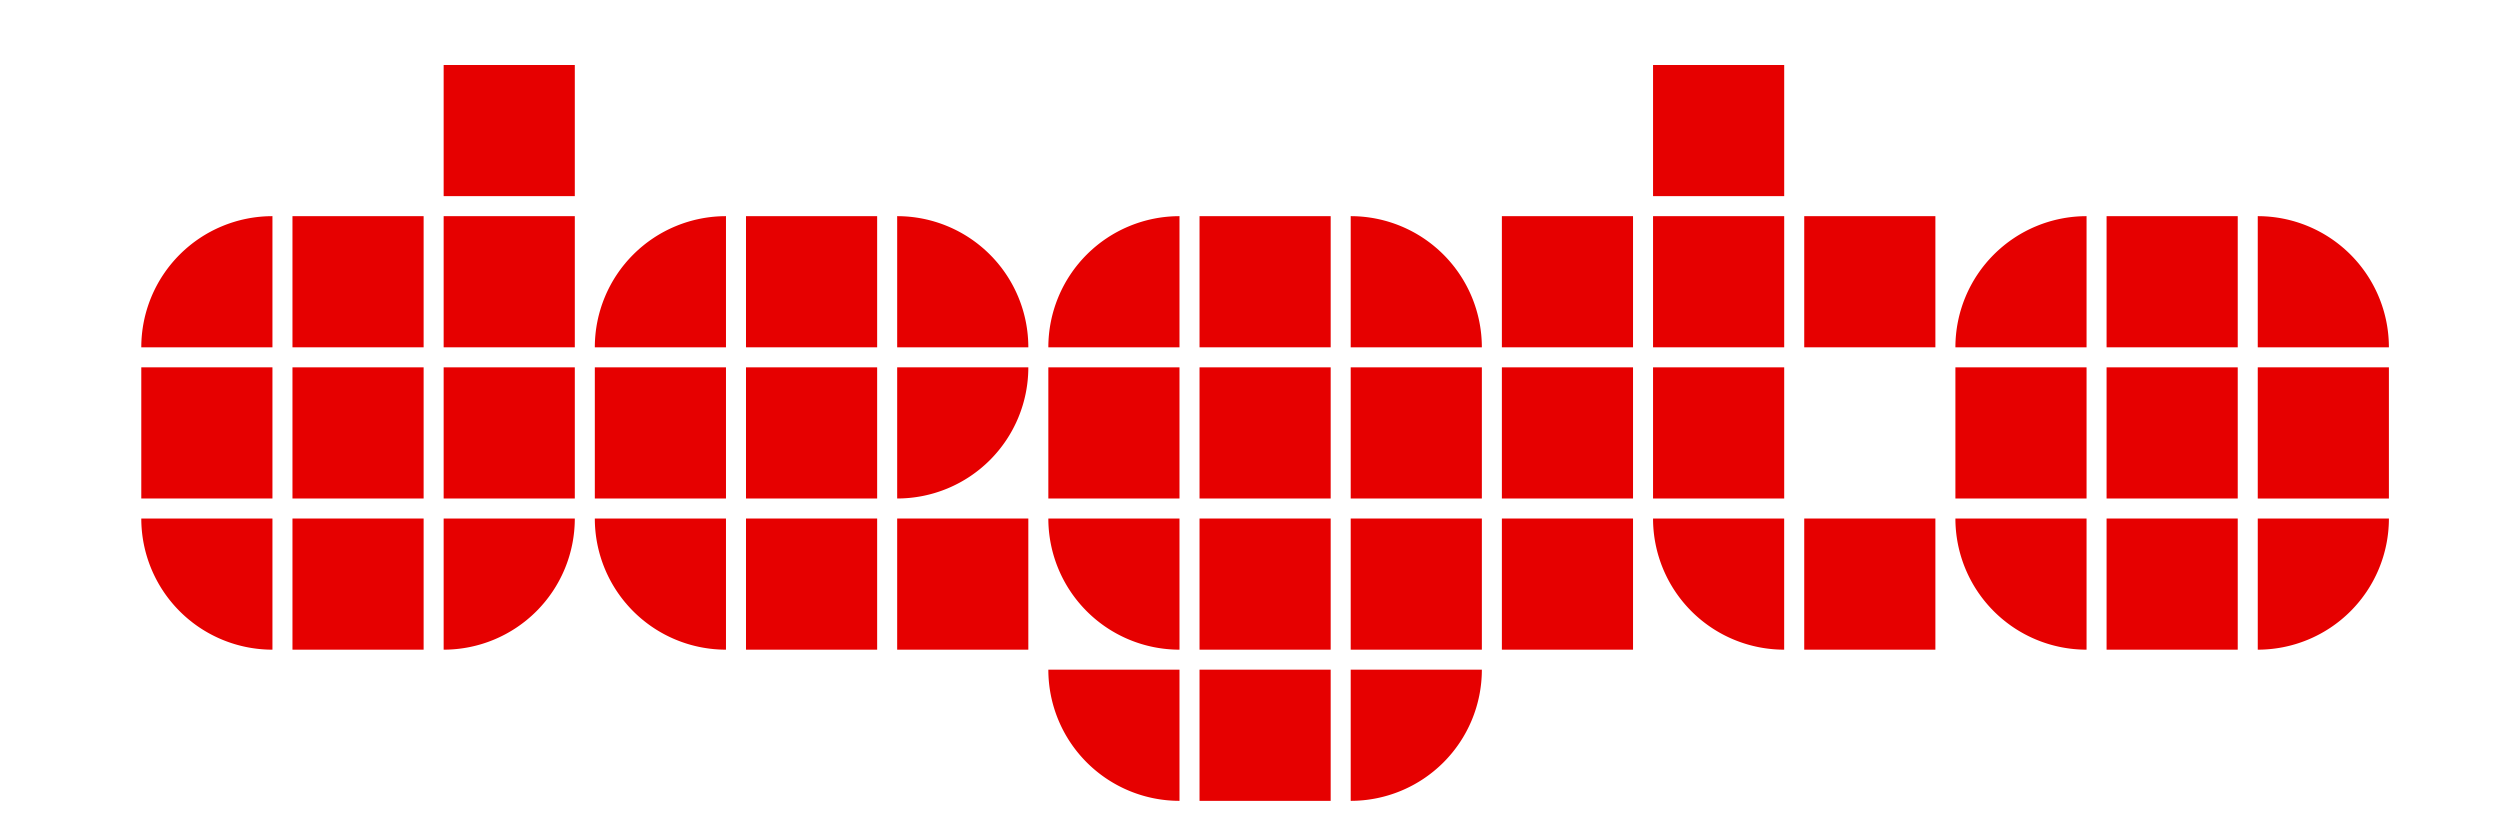
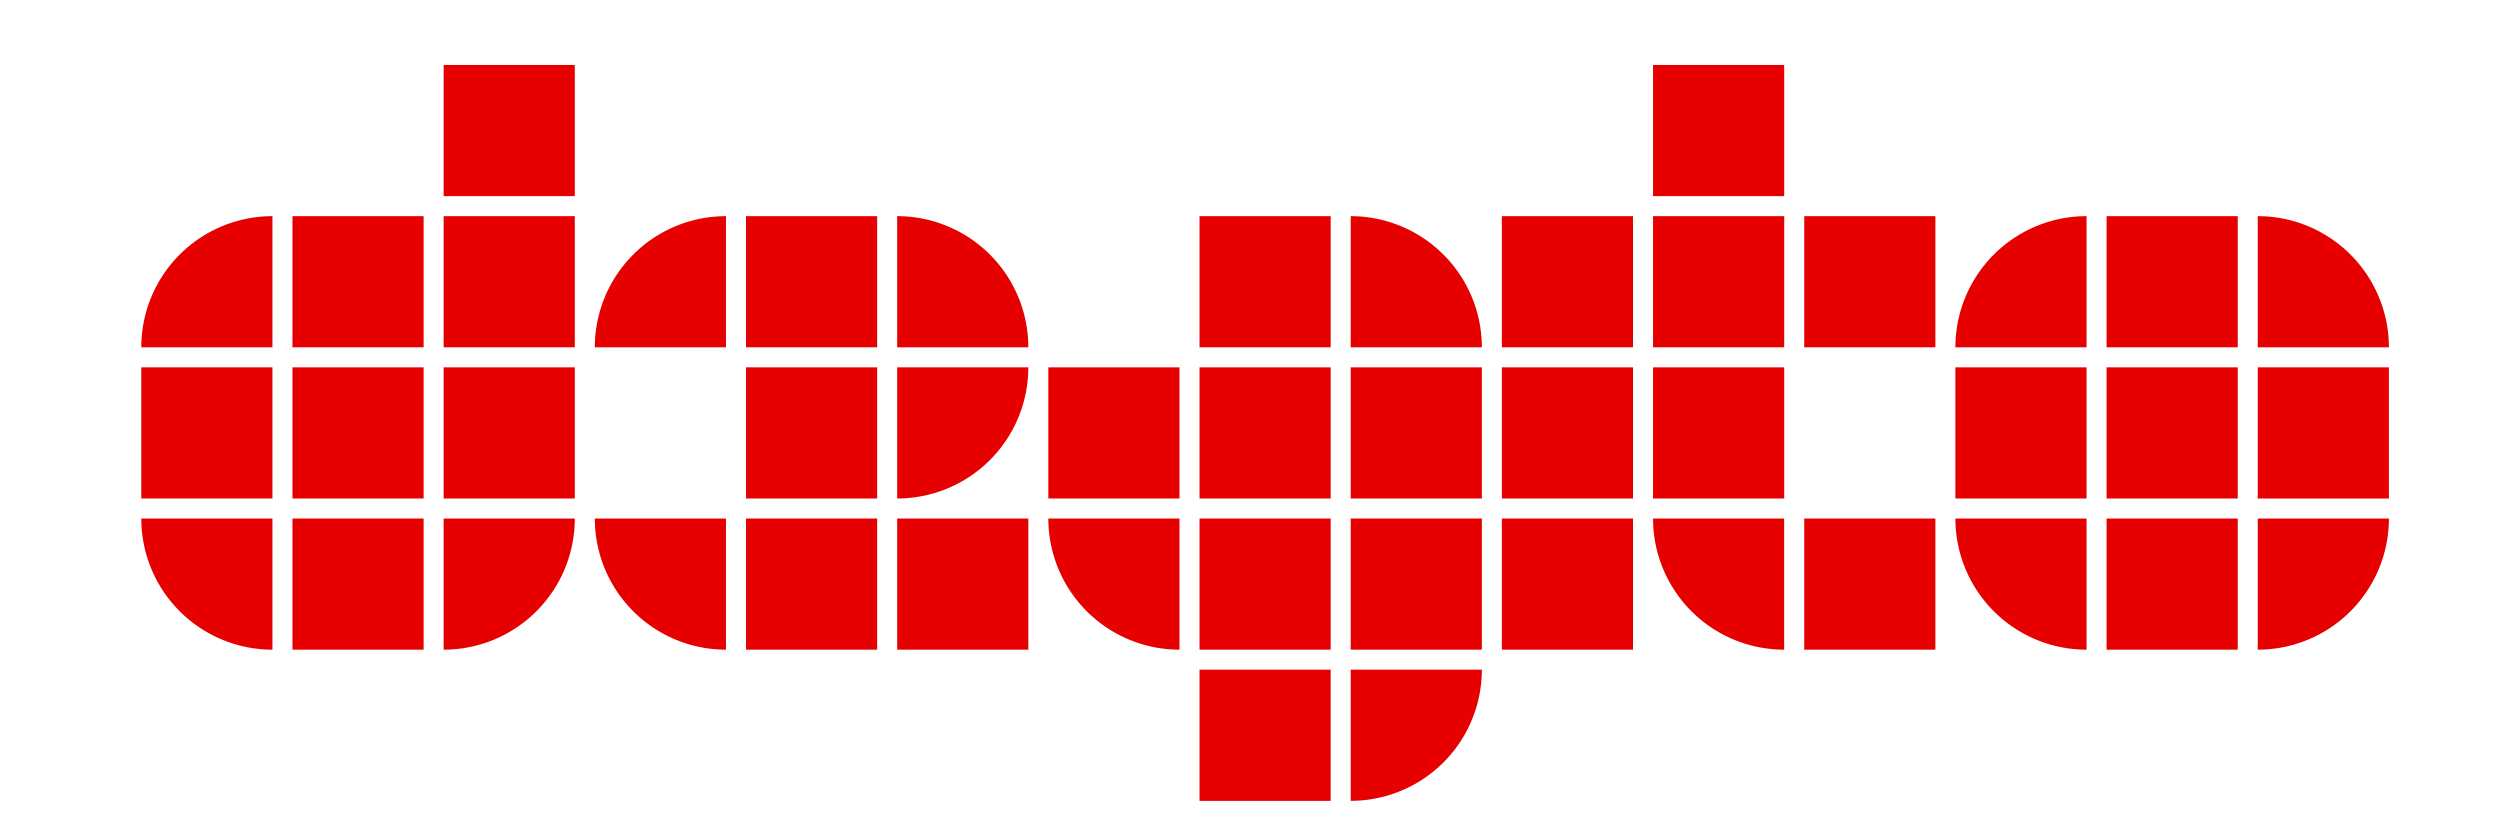
<svg xmlns="http://www.w3.org/2000/svg" width="228" height="76" viewBox="0 0 228 76">
  <defs>
    <clipPath id="clip-path">
      <rect id="Rectangle_158176" data-name="Rectangle 158176" width="228" height="76" transform="translate(623.353 64.291)" fill="#fff" />
    </clipPath>
    <clipPath id="clip-path-2">
      <rect id="Rectangle_158142" data-name="Rectangle 158142" width="204.982" height="67.11" fill="#e60000" />
    </clipPath>
  </defs>
  <g id="degito_logo" data-name="degito logo" transform="translate(-623.353 -64.291)" clip-path="url(#clip-path)">
    <g id="Group_109202" data-name="Group 109202" transform="translate(636.239 70.218)">
      <g id="Group_109199" data-name="Group 109199">
        <g id="Group_109198" data-name="Group 109198" clip-path="url(#clip-path-2)">
          <path id="Path_203669" data-name="Path 203669" d="M193.963,24.867Z" transform="translate(-142.727 -18.298)" fill="#e60000" />
          <path id="Path_203670" data-name="Path 203670" d="M185.17,120.81Z" transform="translate(-136.257 -88.898)" fill="#e60000" />
        </g>
      </g>
      <rect id="Rectangle_158143" data-name="Rectangle 158143" width="11.961" height="11.961" transform="translate(13.787 27.575)" fill="#e60000" />
      <rect id="Rectangle_158144" data-name="Rectangle 158144" width="11.961" height="11.961" transform="translate(0 27.574)" fill="#e60000" />
      <rect id="Rectangle_158145" data-name="Rectangle 158145" width="11.961" height="11.961" transform="translate(27.575 27.575)" fill="#e60000" />
      <g id="Group_109201" data-name="Group 109201">
        <g id="Group_109200" data-name="Group 109200" clip-path="url(#clip-path-2)">
          <path id="Path_203671" data-name="Path 203671" d="M0,64.155H11.961V52.194A11.961,11.961,0,0,0,0,64.155" transform="translate(0 -38.407)" fill="#e60000" />
          <rect id="Rectangle_158146" data-name="Rectangle 158146" width="11.961" height="11.961" transform="translate(13.787 13.787)" fill="#e60000" />
          <rect id="Rectangle_158147" data-name="Rectangle 158147" width="11.961" height="11.961" transform="translate(27.575 13.787)" fill="#e60000" />
          <rect id="Rectangle_158148" data-name="Rectangle 158148" width="11.961" height="11.961" transform="translate(27.575 0)" fill="#e60000" />
          <rect id="Rectangle_158149" data-name="Rectangle 158149" width="11.961" height="11.961" transform="translate(137.872 0)" fill="#e60000" />
          <path id="Path_203672" data-name="Path 203672" d="M11.961,168.544V156.583H0a11.961,11.961,0,0,0,11.961,11.961" transform="translate(0 -115.221)" fill="#e60000" />
          <path id="Path_203673" data-name="Path 203673" d="M116.35,156.583H104.389v11.961a11.961,11.961,0,0,0,11.961-11.961" transform="translate(-76.814 -115.221)" fill="#e60000" />
          <path id="Path_203674" data-name="Path 203674" d="M742.68,156.583h-11.96v11.961a11.961,11.961,0,0,0,11.96-11.961" transform="translate(-537.698 -115.221)" fill="#e60000" />
          <rect id="Rectangle_158150" data-name="Rectangle 158150" width="11.961" height="11.961" transform="translate(13.787 41.362)" fill="#e60000" />
-           <path id="Path_203675" data-name="Path 203675" d="M325.126,220.738V208.777H313.165a11.961,11.961,0,0,0,11.961,11.961" transform="translate(-230.442 -153.628)" fill="#e60000" />
          <path id="Path_203676" data-name="Path 203676" d="M417.554,64.155h11.961a11.961,11.961,0,0,0-11.961-11.961Z" transform="translate(-307.256 -38.407)" fill="#e60000" />
          <rect id="Rectangle_158151" data-name="Rectangle 158151" width="11.961" height="11.961" transform="translate(96.511 55.149)" fill="#e60000" />
          <rect id="Rectangle_158152" data-name="Rectangle 158152" width="11.961" height="11.961" transform="translate(110.298 41.362)" fill="#e60000" />
-           <path id="Path_203677" data-name="Path 203677" d="M313.165,64.155h11.961V52.194a11.961,11.961,0,0,0-11.961,11.961" transform="translate(-230.442 -38.407)" fill="#e60000" />
          <path id="Path_203678" data-name="Path 203678" d="M325.126,168.544V156.583H313.165a11.961,11.961,0,0,0,11.961,11.961" transform="translate(-230.442 -115.221)" fill="#e60000" />
          <path id="Path_203679" data-name="Path 203679" d="M429.515,208.777H417.554v11.961a11.961,11.961,0,0,0,11.961-11.961" transform="translate(-307.256 -153.628)" fill="#e60000" />
          <rect id="Rectangle_158153" data-name="Rectangle 158153" width="11.961" height="11.961" transform="translate(96.511 13.787)" fill="#e60000" />
          <rect id="Rectangle_158154" data-name="Rectangle 158154" width="11.961" height="11.961" transform="translate(96.511 27.575)" fill="#e60000" />
          <rect id="Rectangle_158155" data-name="Rectangle 158155" width="11.961" height="11.961" transform="translate(82.723 27.575)" fill="#e60000" />
          <path id="Path_203680" data-name="Path 203680" d="M626.33,64.155h11.961V52.194A11.961,11.961,0,0,0,626.33,64.155" transform="translate(-460.883 -38.407)" fill="#e60000" />
          <path id="Path_203681" data-name="Path 203681" d="M638.292,168.544V156.583H626.331a11.961,11.961,0,0,0,11.961,11.961" transform="translate(-460.884 -115.221)" fill="#e60000" />
          <rect id="Rectangle_158156" data-name="Rectangle 158156" width="11.961" height="11.961" transform="translate(165.447 27.575)" fill="#e60000" />
          <path id="Path_203682" data-name="Path 203682" d="M533.9,168.544V156.583H521.942A11.961,11.961,0,0,0,533.9,168.544" transform="translate(-384.07 -115.221)" fill="#e60000" />
          <rect id="Rectangle_158157" data-name="Rectangle 158157" width="11.961" height="11.961" transform="translate(137.872 27.575)" fill="#e60000" />
          <rect id="Rectangle_158158" data-name="Rectangle 158158" width="11.961" height="11.961" transform="translate(110.298 27.575)" fill="#e60000" />
          <path id="Path_203683" data-name="Path 203683" d="M730.719,64.155h11.96a11.961,11.961,0,0,0-11.96-11.961Z" transform="translate(-537.698 -38.407)" fill="#e60000" />
          <rect id="Rectangle_158159" data-name="Rectangle 158159" width="11.961" height="11.961" transform="translate(193.021 27.575)" fill="#e60000" />
          <rect id="Rectangle_158160" data-name="Rectangle 158160" width="11.961" height="11.961" transform="translate(96.511 41.362)" fill="#e60000" />
          <rect id="Rectangle_158161" data-name="Rectangle 158161" width="11.961" height="11.961" transform="translate(124.085 13.787)" fill="#e60000" />
          <rect id="Rectangle_158162" data-name="Rectangle 158162" width="11.961" height="11.961" transform="translate(137.872 13.787)" fill="#e60000" />
          <rect id="Rectangle_158163" data-name="Rectangle 158163" width="11.961" height="11.961" transform="translate(124.085 27.575)" fill="#e60000" />
          <rect id="Rectangle_158164" data-name="Rectangle 158164" width="11.961" height="11.961" transform="translate(124.085 41.362)" fill="#e60000" />
          <rect id="Rectangle_158165" data-name="Rectangle 158165" width="11.961" height="11.961" transform="translate(179.234 13.787)" fill="#e60000" />
          <rect id="Rectangle_158166" data-name="Rectangle 158166" width="11.961" height="11.961" transform="translate(179.234 27.575)" fill="#e60000" />
          <rect id="Rectangle_158167" data-name="Rectangle 158167" width="11.961" height="11.961" transform="translate(179.234 41.362)" fill="#e60000" />
          <rect id="Rectangle_158168" data-name="Rectangle 158168" width="11.961" height="11.961" transform="translate(151.66 13.787)" fill="#e60000" />
          <rect id="Rectangle_158169" data-name="Rectangle 158169" width="11.961" height="11.961" transform="translate(151.66 41.362)" fill="#e60000" />
          <path id="Path_203684" data-name="Path 203684" d="M156.583,64.155h11.961V52.194a11.961,11.961,0,0,0-11.961,11.961" transform="translate(-115.221 -38.407)" fill="#e60000" />
          <path id="Path_203685" data-name="Path 203685" d="M272.932,104.388H260.971v11.961a11.961,11.961,0,0,0,11.961-11.961" transform="translate(-192.035 -76.814)" fill="#e60000" />
          <path id="Path_203686" data-name="Path 203686" d="M260.971,64.155h11.961a11.961,11.961,0,0,0-11.961-11.961Z" transform="translate(-192.035 -38.407)" fill="#e60000" />
-           <rect id="Rectangle_158170" data-name="Rectangle 158170" width="11.961" height="11.961" transform="translate(41.362 27.575)" fill="#e60000" />
          <rect id="Rectangle_158171" data-name="Rectangle 158171" width="11.961" height="11.961" transform="translate(55.149 27.575)" fill="#e60000" />
          <rect id="Rectangle_158172" data-name="Rectangle 158172" width="11.961" height="11.961" transform="translate(55.149 13.787)" fill="#e60000" />
          <path id="Path_203687" data-name="Path 203687" d="M168.544,168.544V156.583H156.583a11.961,11.961,0,0,0,11.961,11.961" transform="translate(-115.221 -115.221)" fill="#e60000" />
          <rect id="Rectangle_158173" data-name="Rectangle 158173" width="11.961" height="11.961" transform="translate(55.149 41.362)" fill="#e60000" />
          <rect id="Rectangle_158174" data-name="Rectangle 158174" width="11.961" height="11.961" transform="translate(68.936 41.362)" fill="#e60000" />
        </g>
      </g>
    </g>
  </g>
</svg>